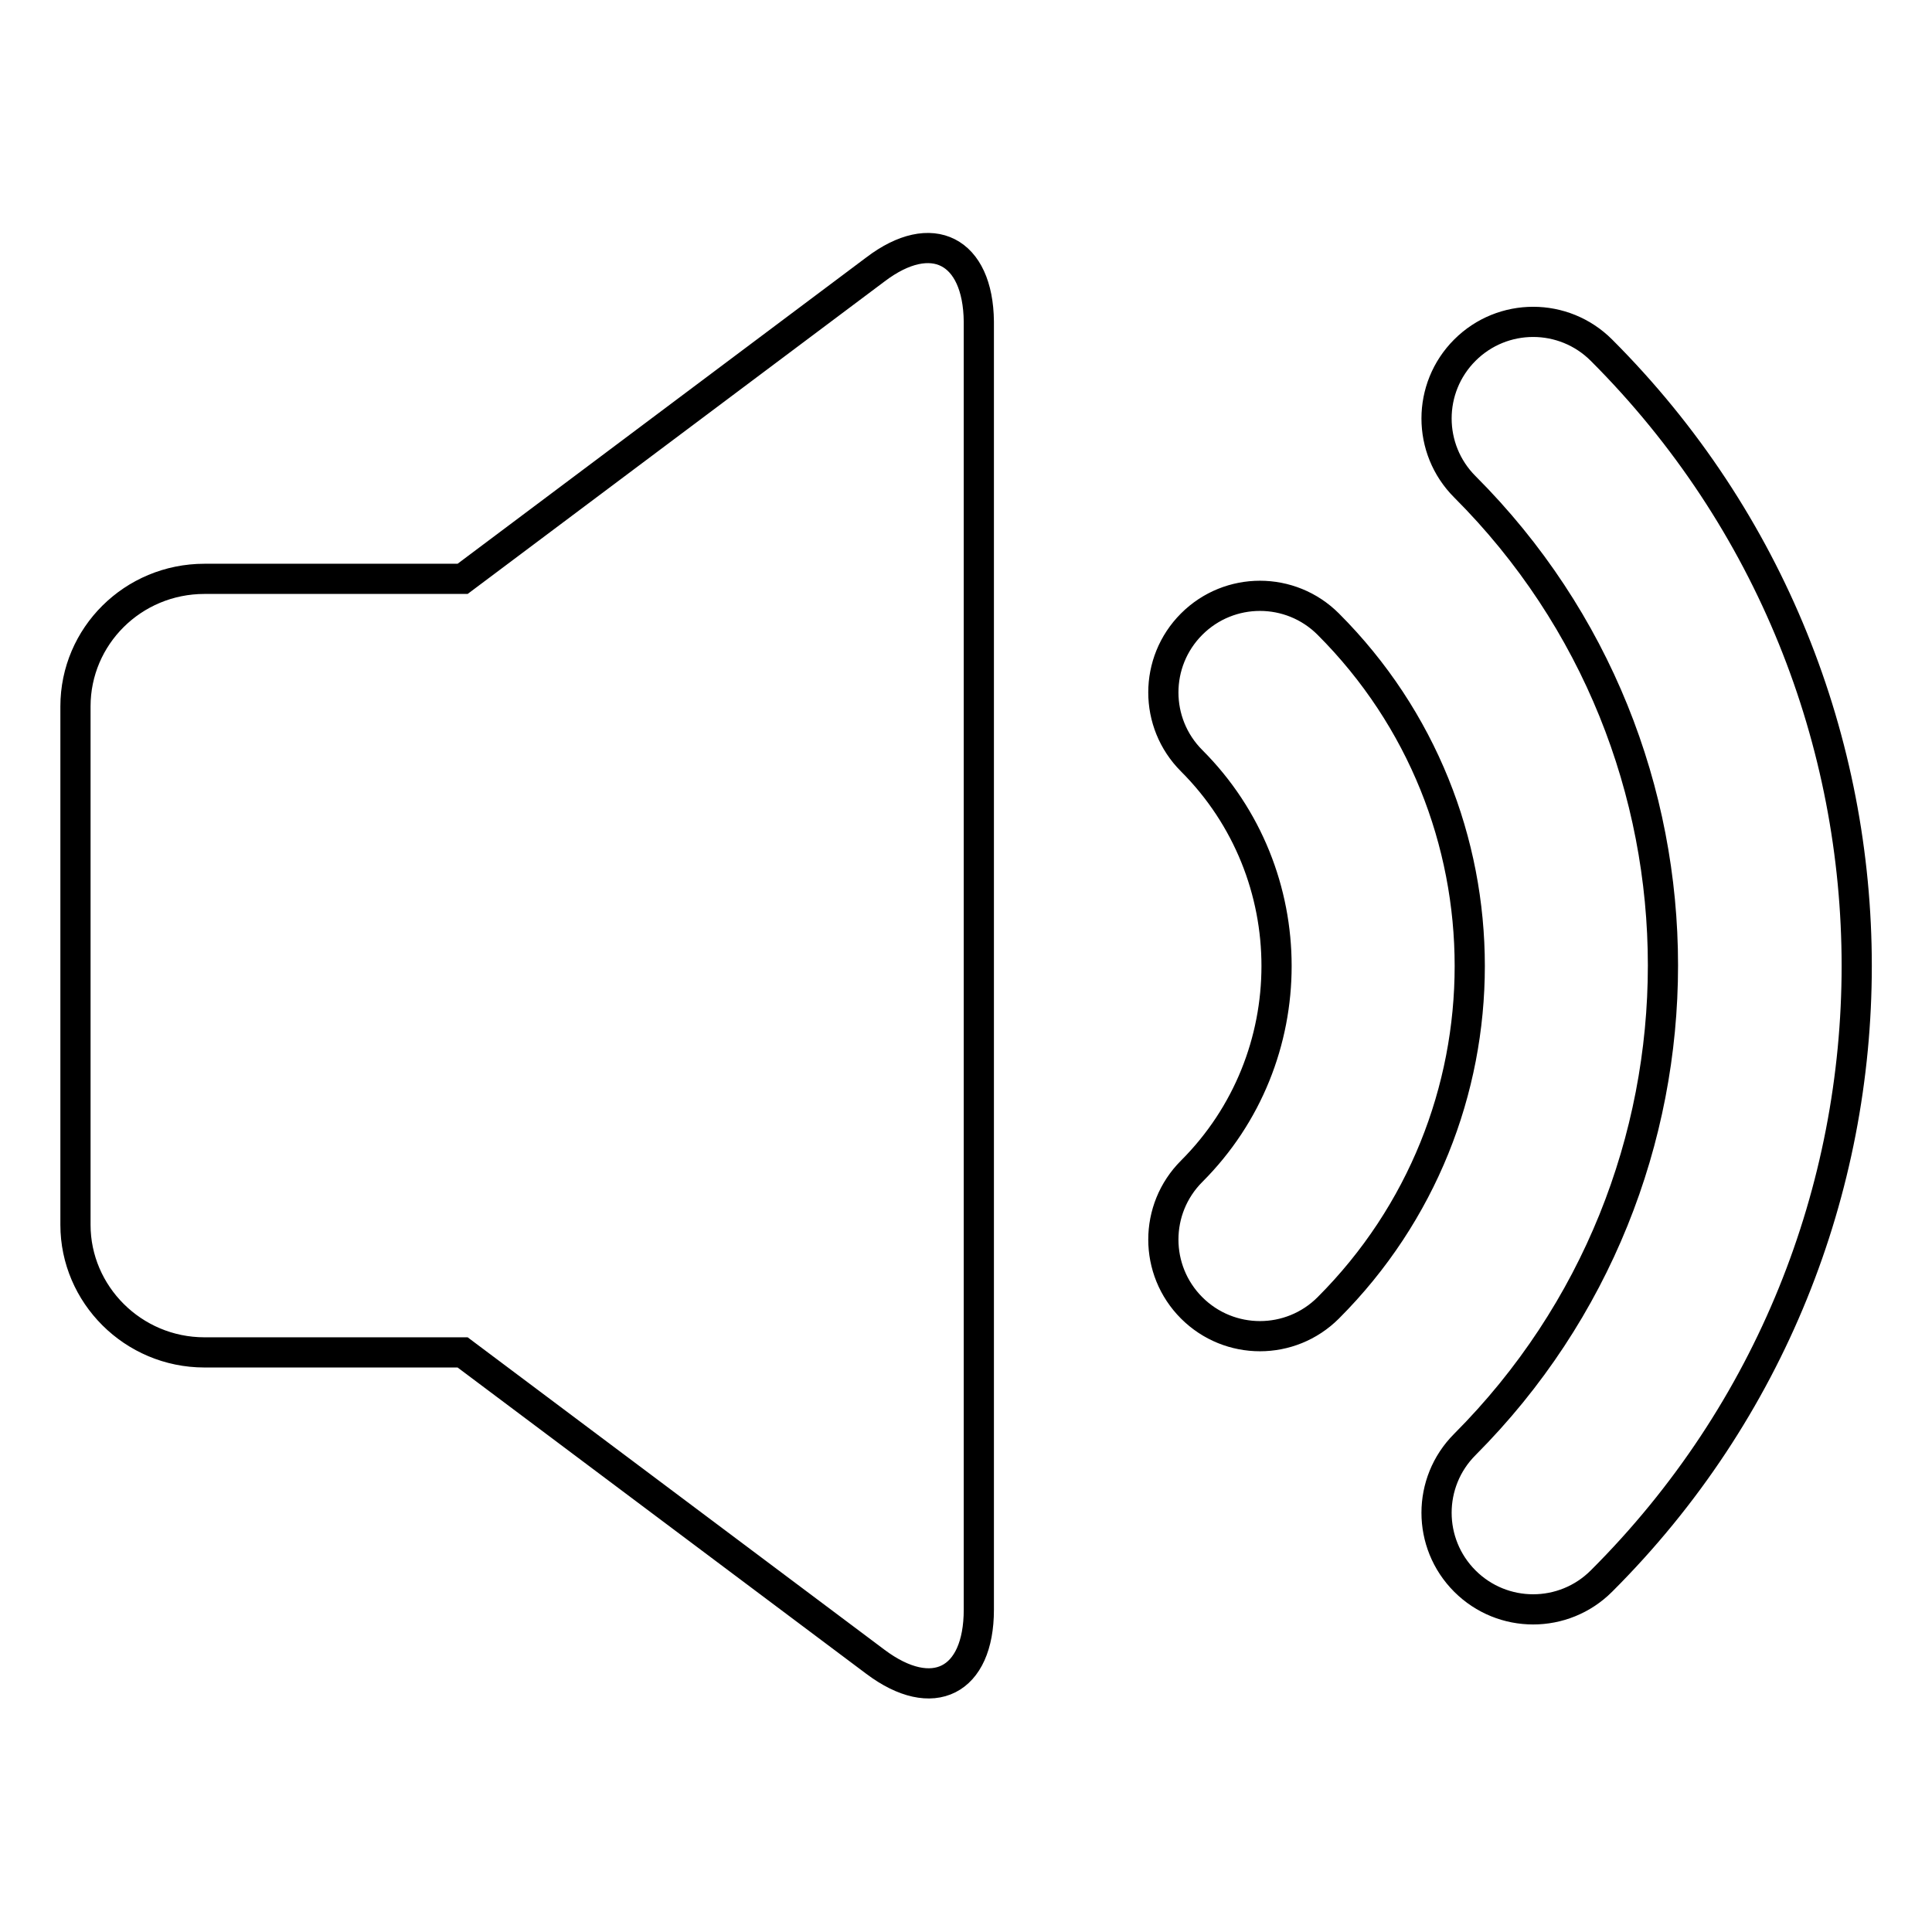
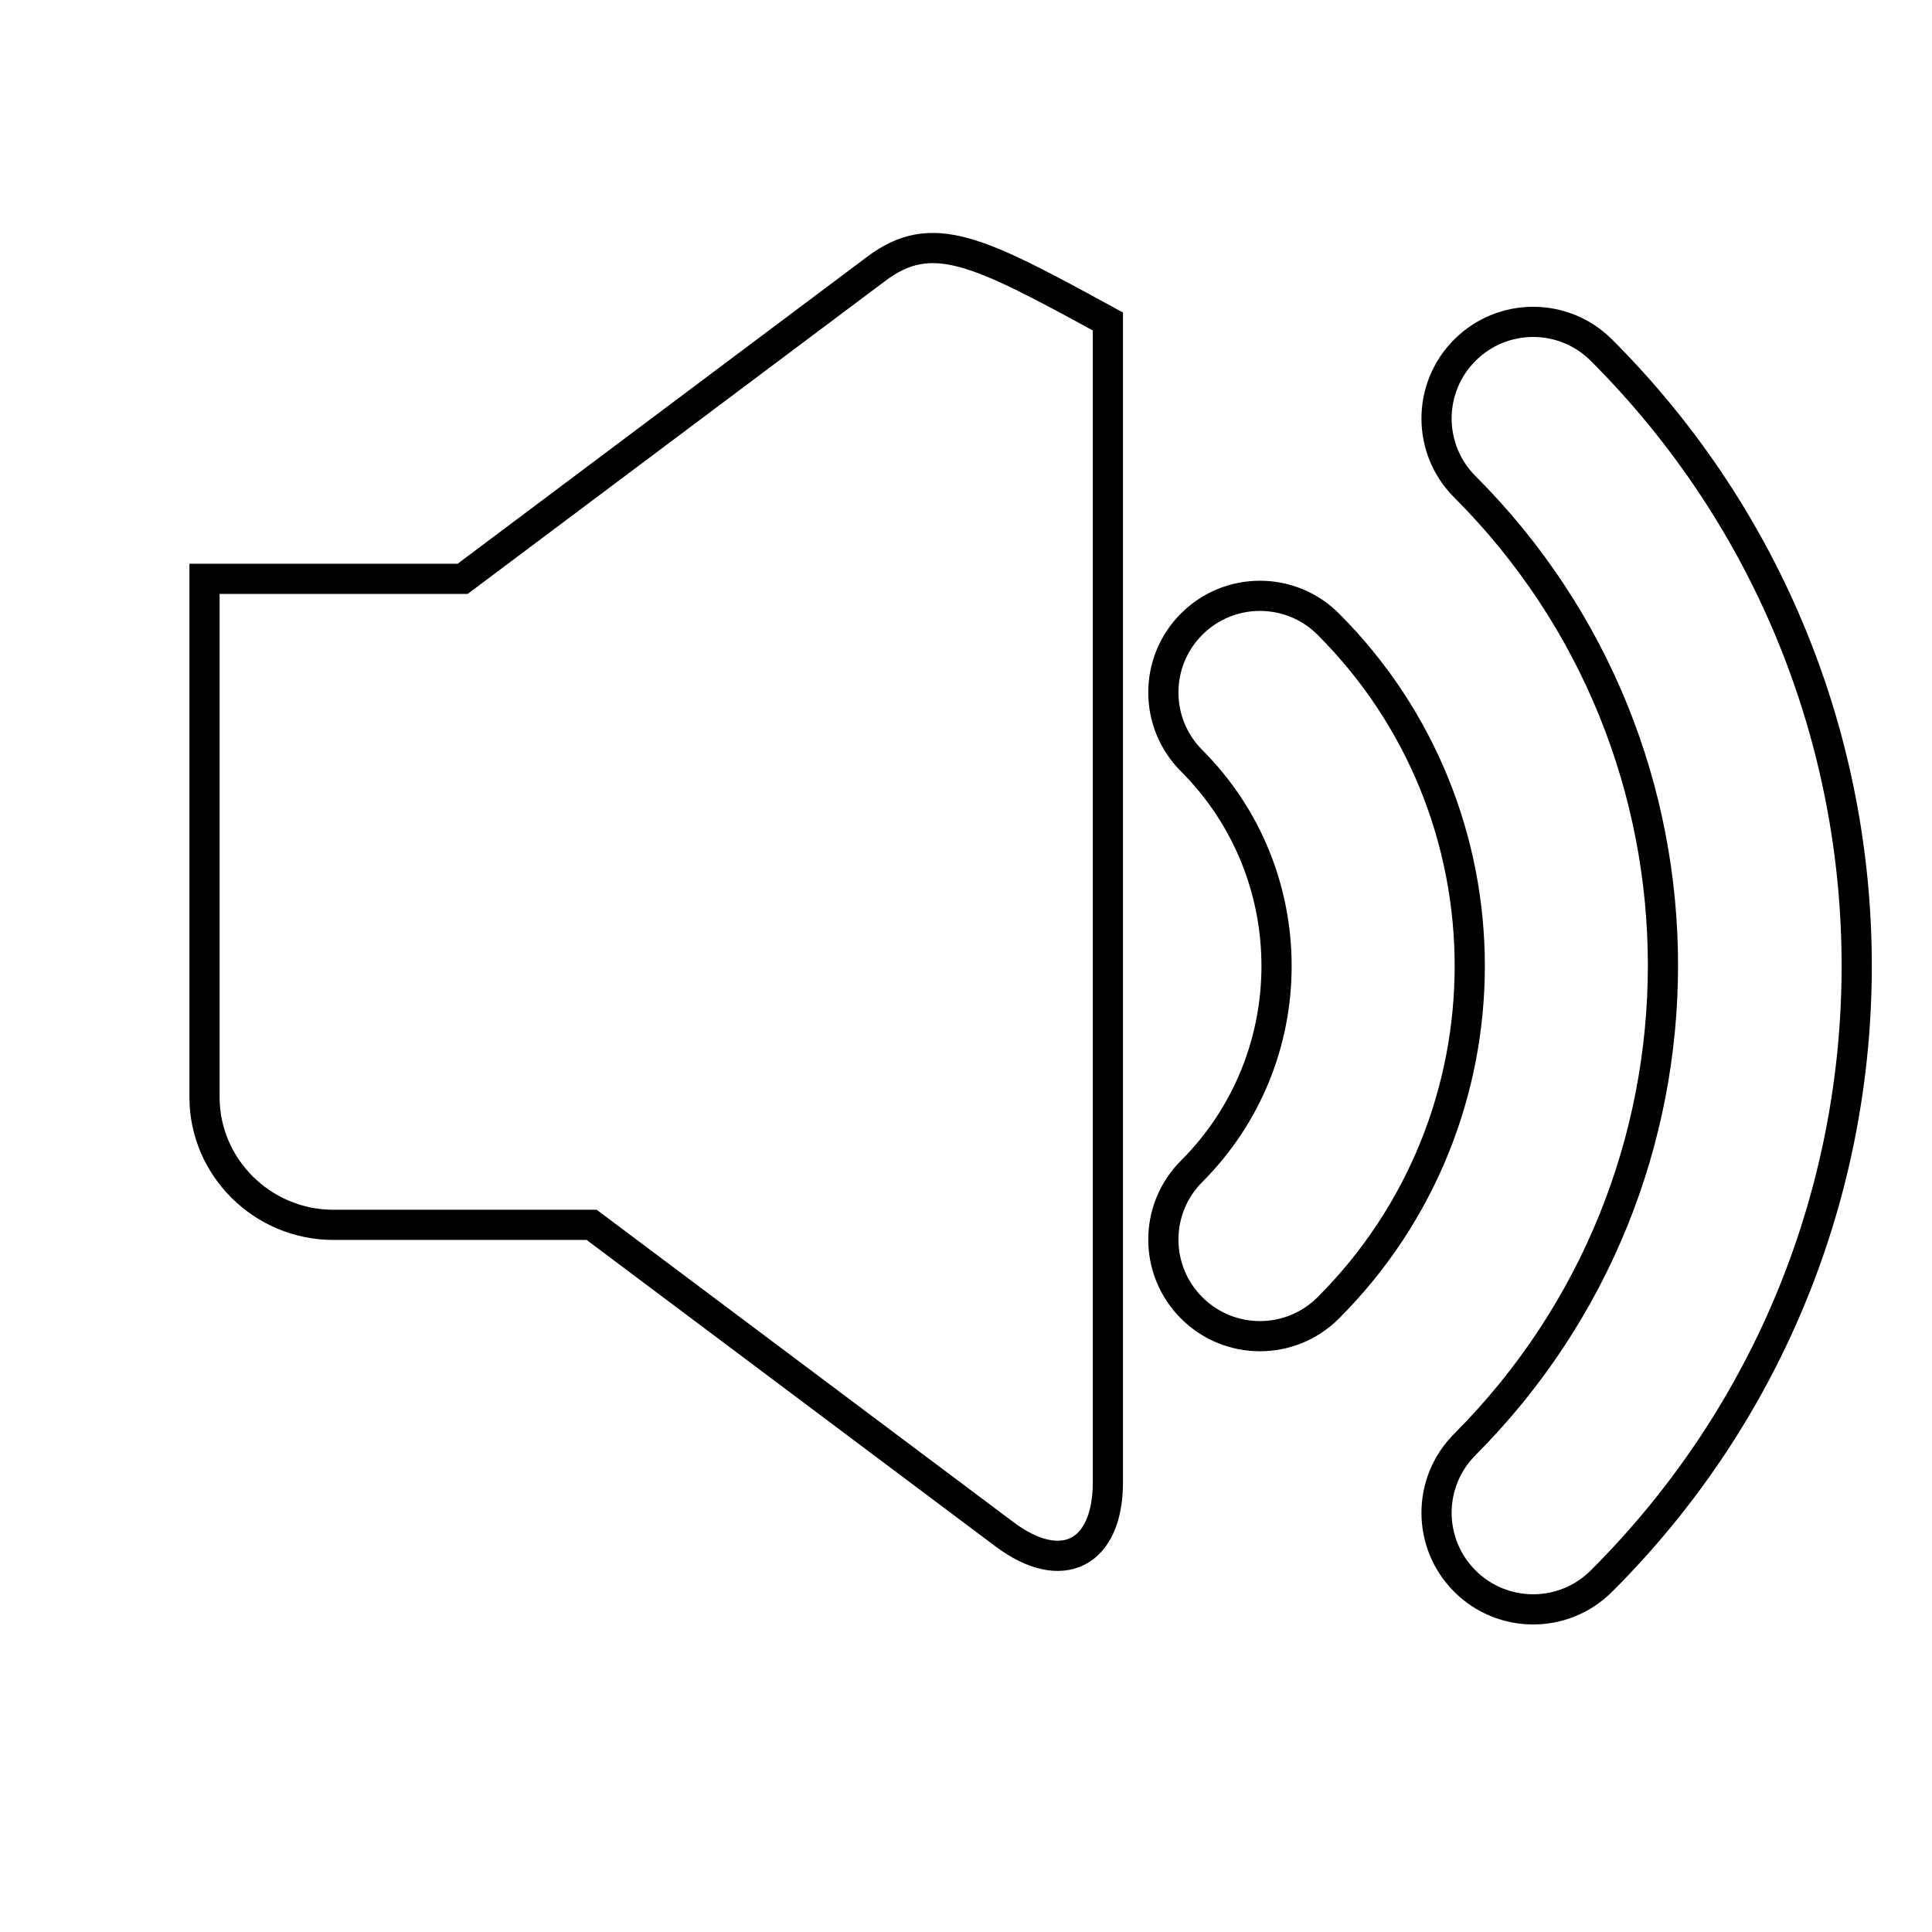
<svg xmlns="http://www.w3.org/2000/svg" version="1.1" x="0px" y="0px" viewBox="0 0 256 256" enable-background="new 0 0 256 256" xml:space="preserve">
  <g>
-     <path stroke-width="4" fill-opacity="0" stroke="#000000" d="M176,82.7c-5-5-13.1-5-18.1,0c-5,5-5,13.1,0,18.1c15,15,15,39.4,0,54.4c-5,5-5,13.1,0,18.1 c5,5,13.1,5,18.1,0C201,148.3,201,107.7,176,82.7L176,82.7z M116,35.7L116,35.7l-54.7,41H27.1c-9.5,0-17.1,7.6-17.1,16.9v68.7 c0,9.2,7.6,16.9,17.1,16.9h34.2l54.7,41c7.6,5.7,13.7,2.6,13.7-6.9V42.6C129.6,33.2,123.5,30,116,35.7L116,35.7z M212.2,46.4 c-5-5-13.1-5-18.1,0c-5,5-5,13.1,0,18.1c35,35,35,91.8,0,126.9c-5,5-5,13.1,0,18.1c5,5,13.1,5,18.1,0l0,0 C257.3,164.5,257.3,91.5,212.2,46.4L212.2,46.4z" />
+     <path stroke-width="4" fill-opacity="0" stroke="#000000" d="M176,82.7c-5-5-13.1-5-18.1,0c-5,5-5,13.1,0,18.1c15,15,15,39.4,0,54.4c-5,5-5,13.1,0,18.1 c5,5,13.1,5,18.1,0C201,148.3,201,107.7,176,82.7L176,82.7z M116,35.7L116,35.7l-54.7,41H27.1v68.7 c0,9.2,7.6,16.9,17.1,16.9h34.2l54.7,41c7.6,5.7,13.7,2.6,13.7-6.9V42.6C129.6,33.2,123.5,30,116,35.7L116,35.7z M212.2,46.4 c-5-5-13.1-5-18.1,0c-5,5-5,13.1,0,18.1c35,35,35,91.8,0,126.9c-5,5-5,13.1,0,18.1c5,5,13.1,5,18.1,0l0,0 C257.3,164.5,257.3,91.5,212.2,46.4L212.2,46.4z" />
  </g>
</svg>